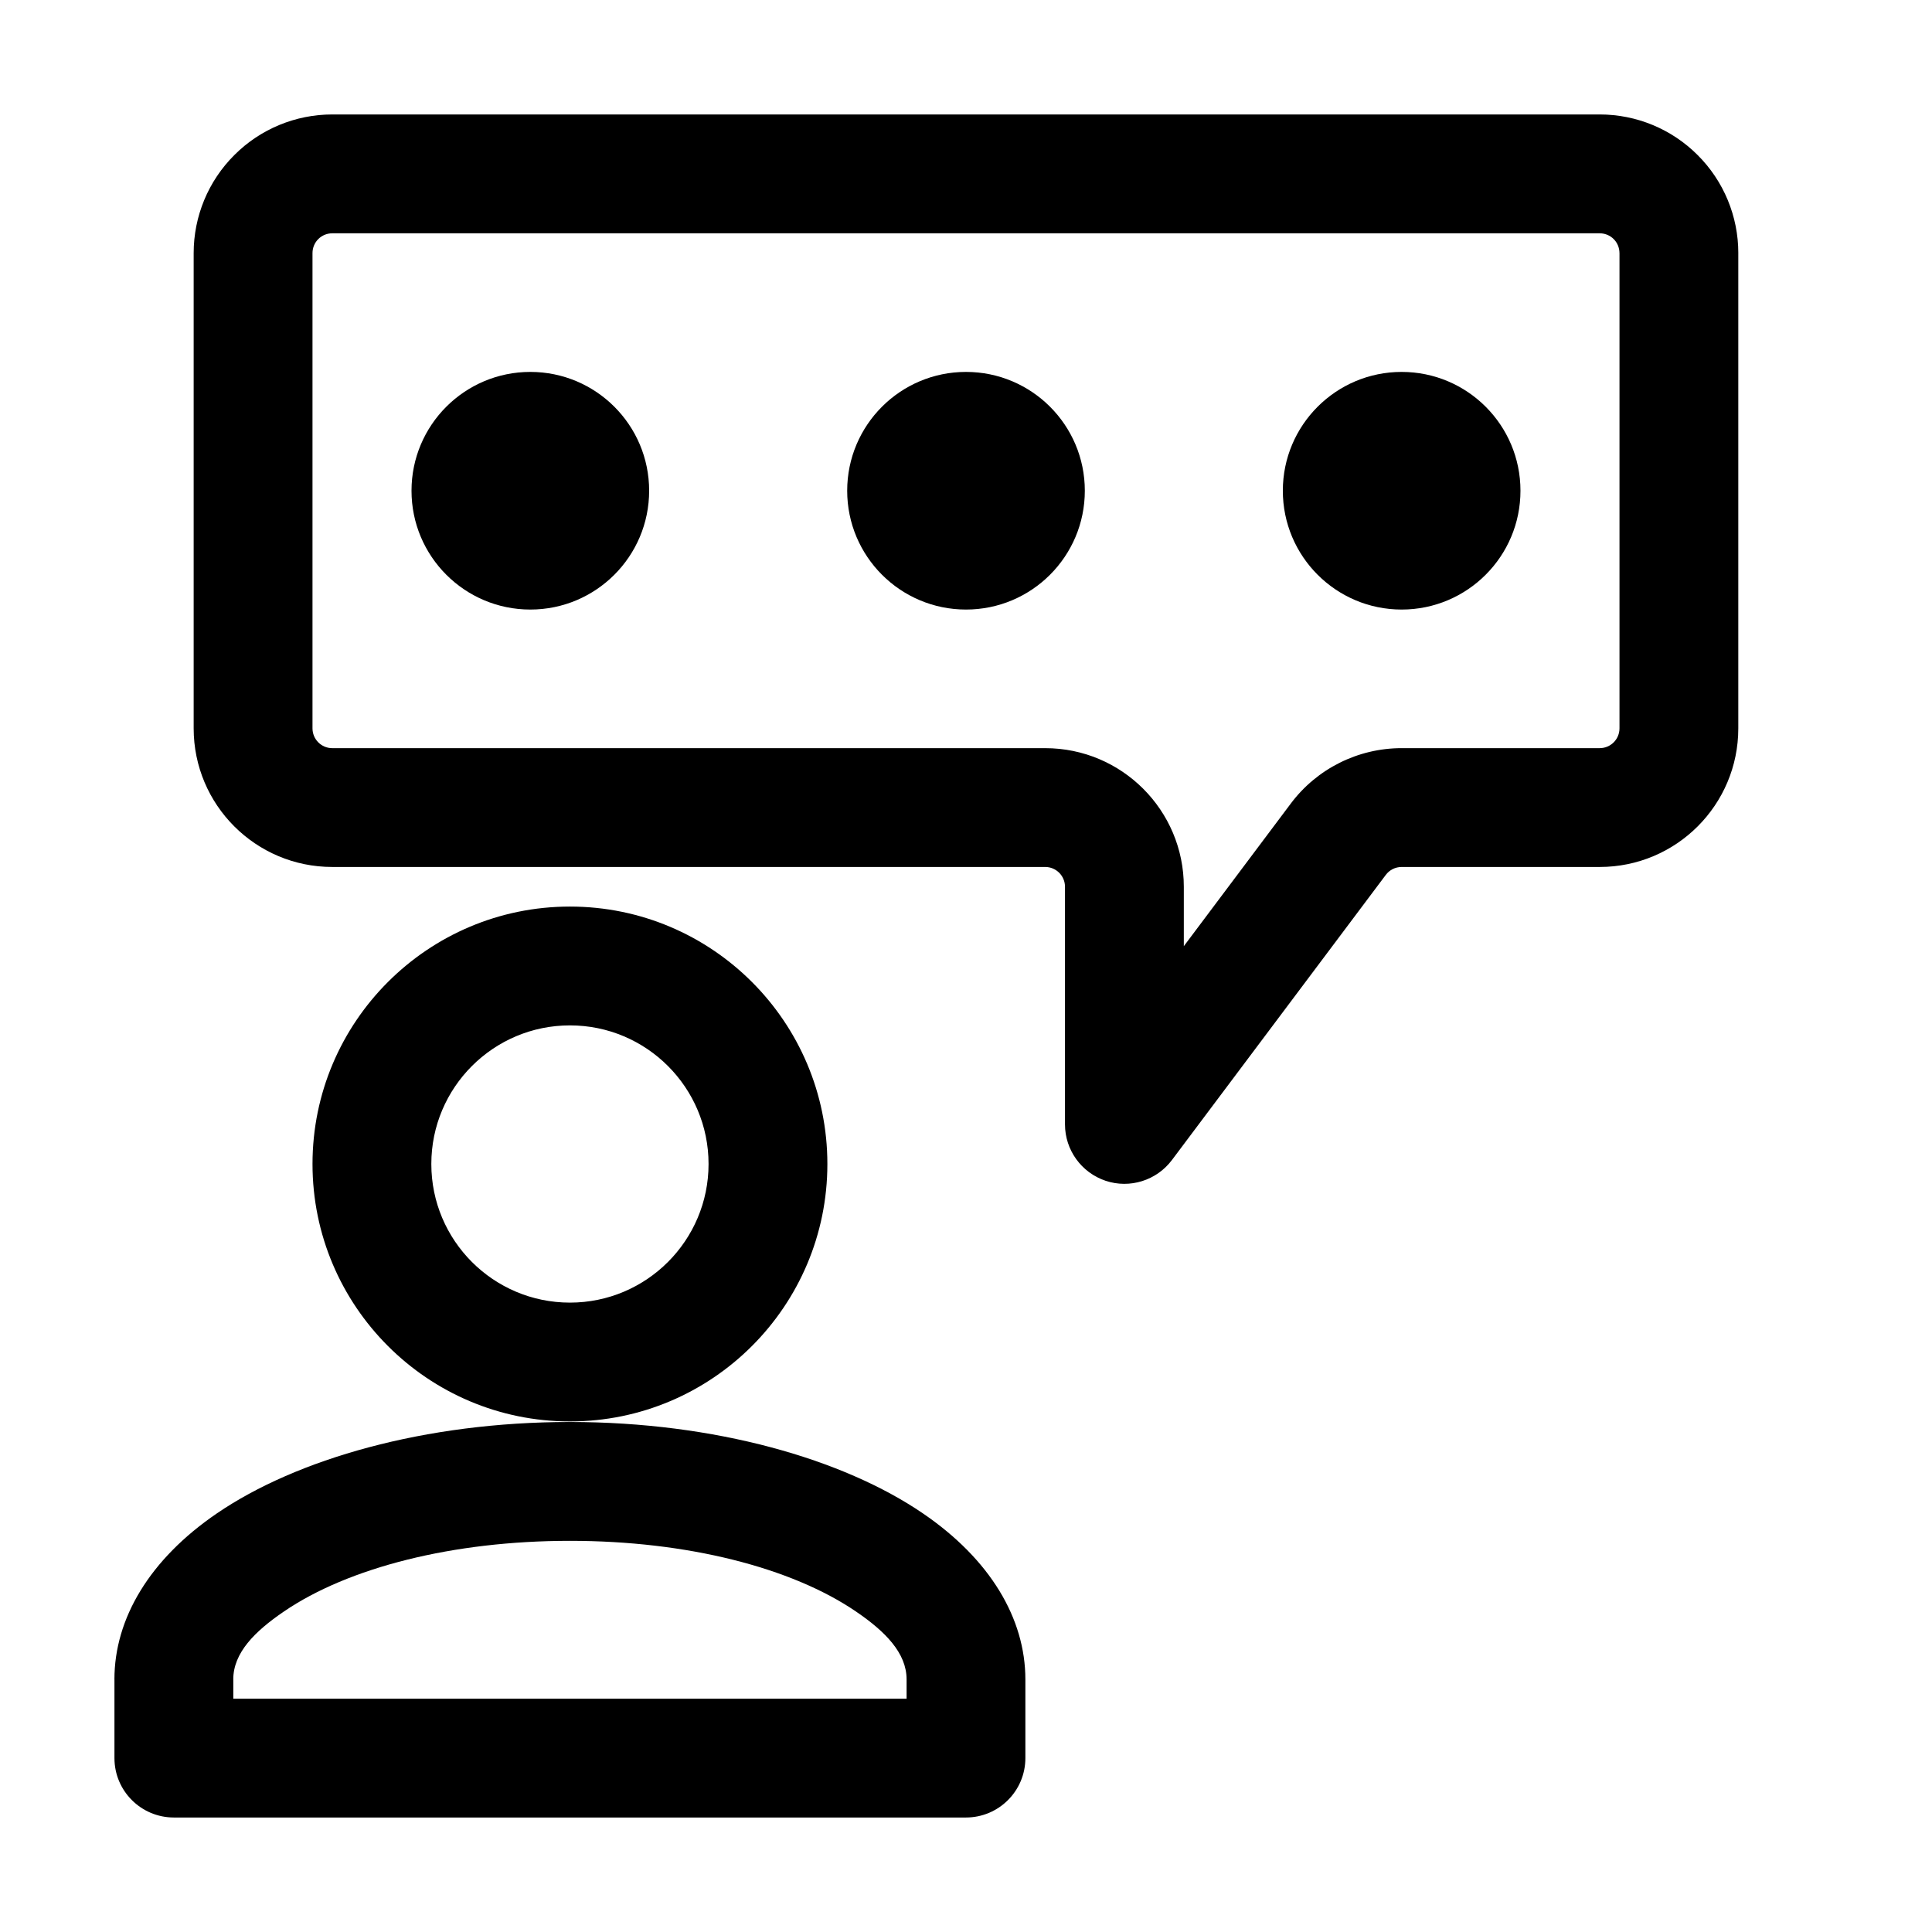
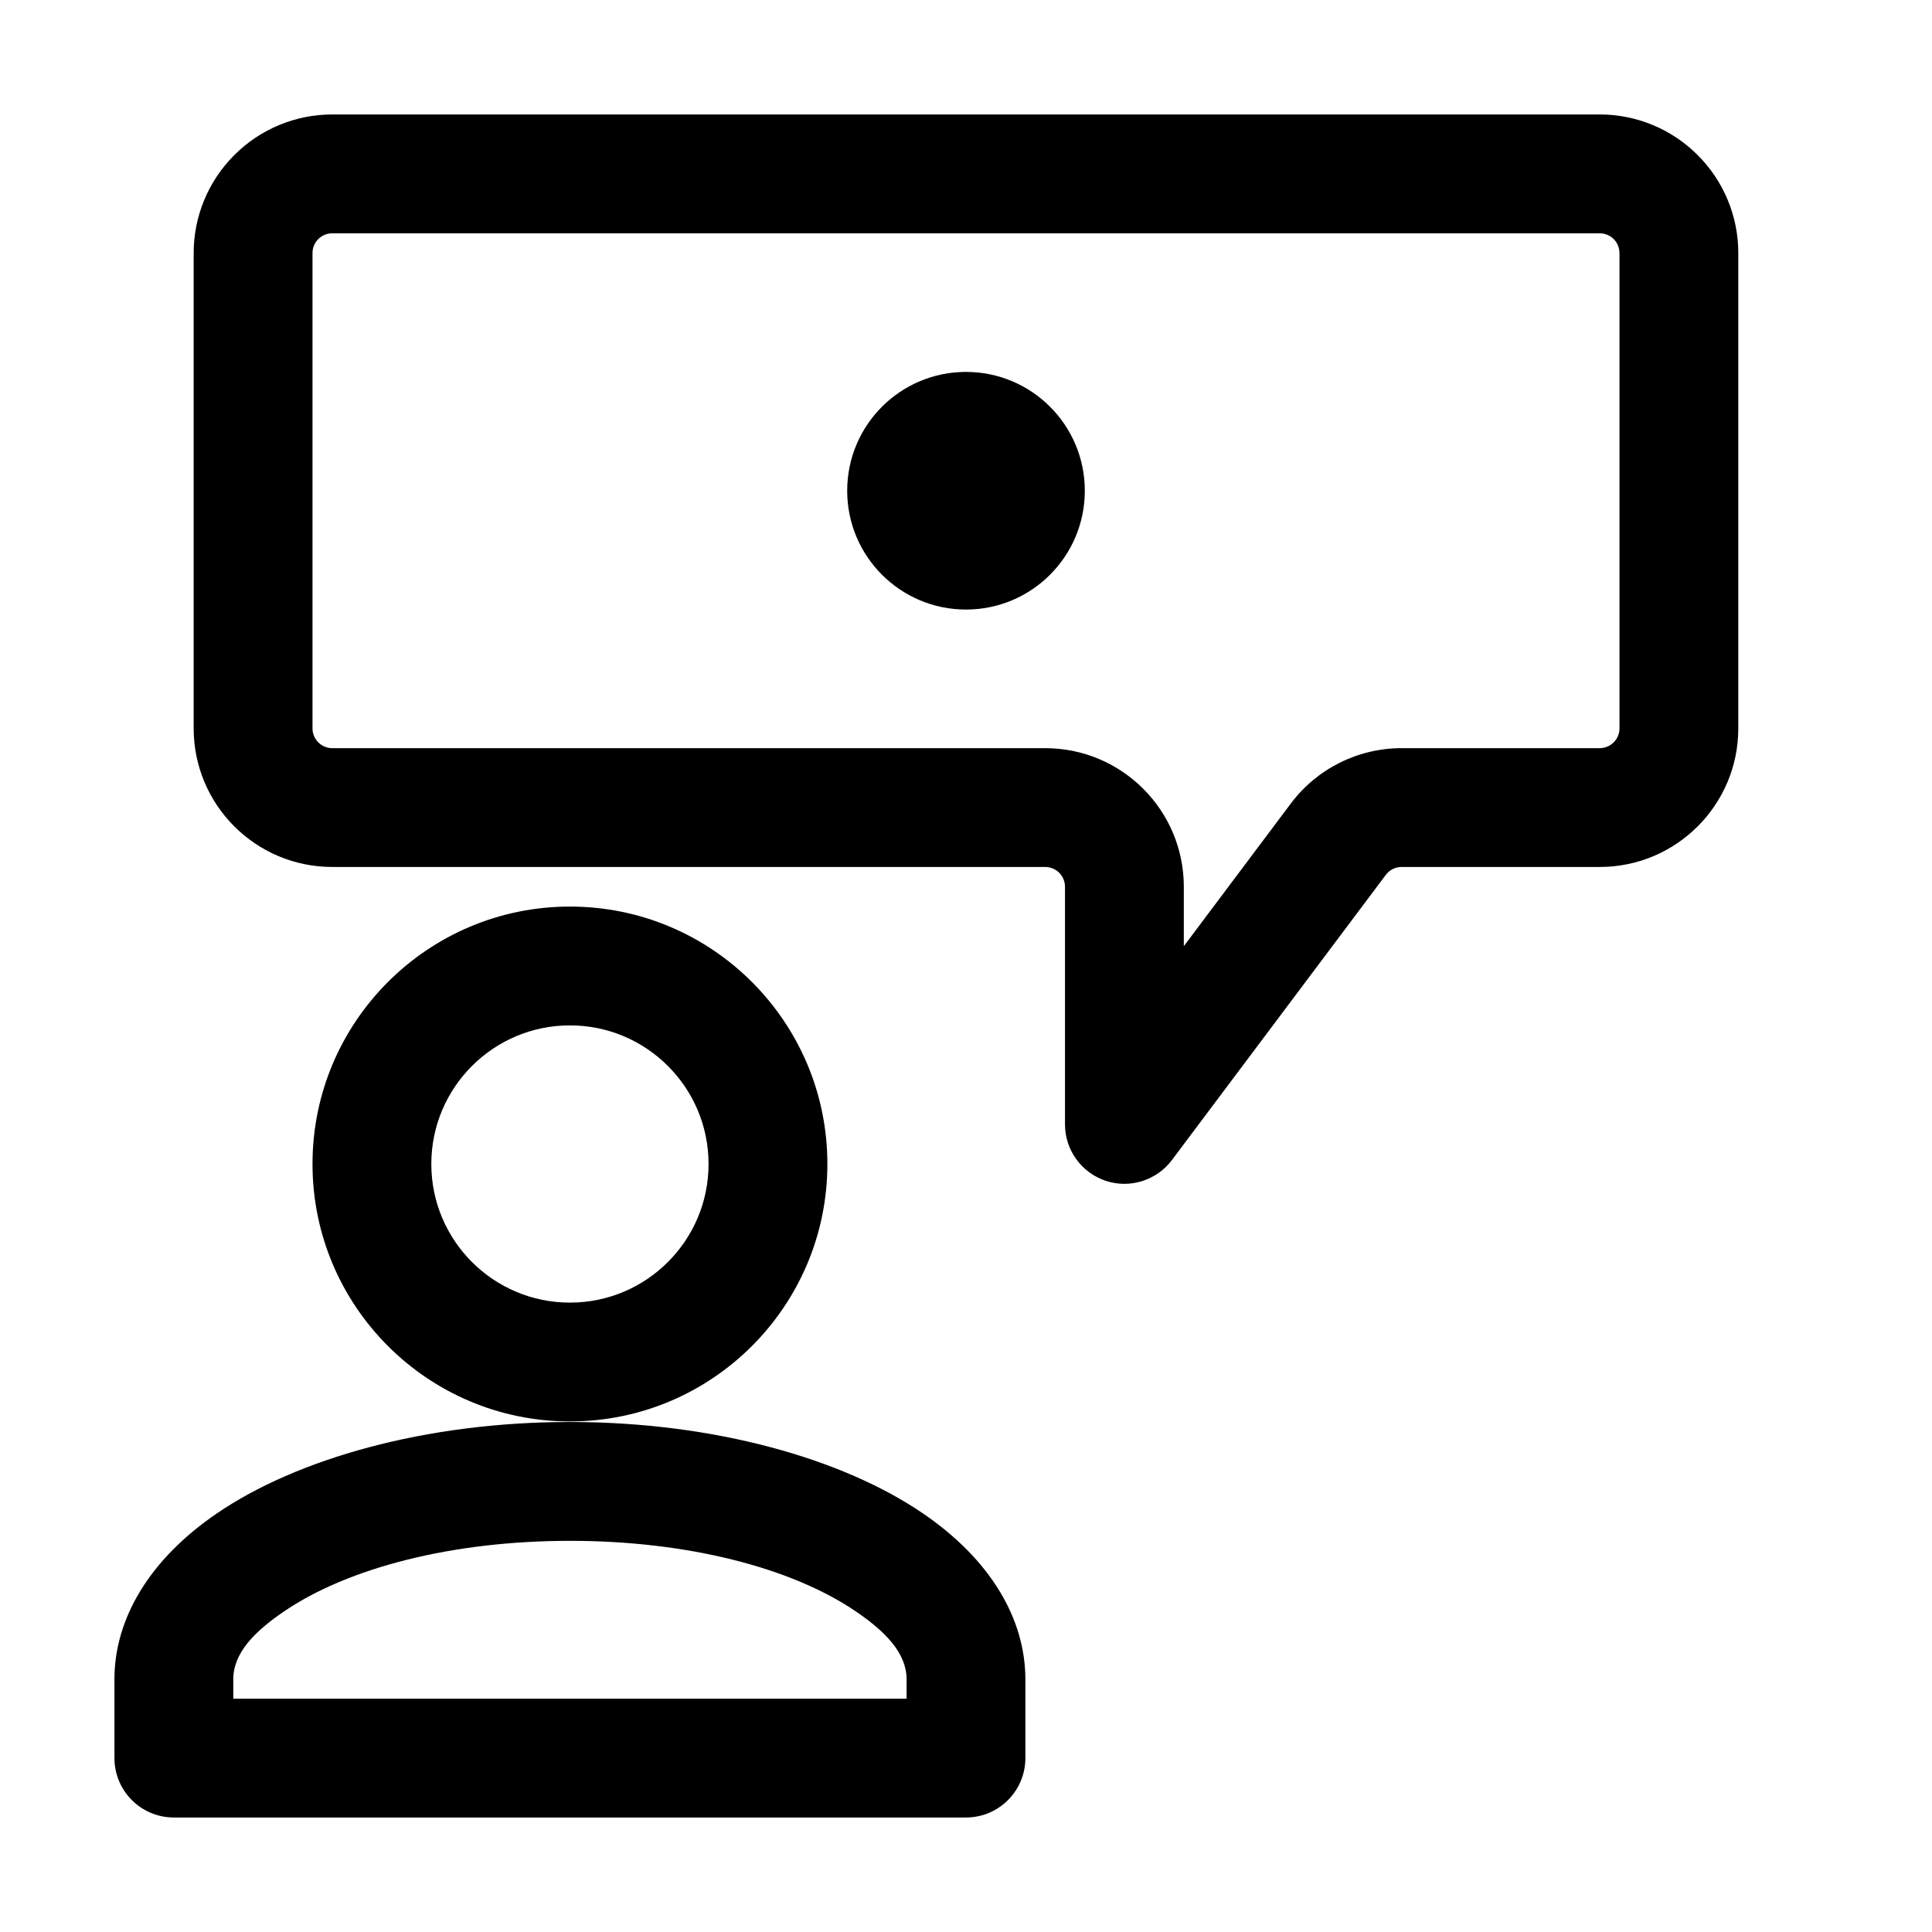
<svg xmlns="http://www.w3.org/2000/svg" fill="#000000" width="800px" height="800px" version="1.1" viewBox="144 144 512 512">
  <g fill-rule="evenodd">
    <path d="m604.67 211.07c0-9.742-3.863-19.082-10.77-25.969-6.887-6.906-16.227-10.77-25.969-10.77h-335.87c-9.742 0-19.082 3.863-25.969 10.77-6.906 6.887-10.77 16.227-10.77 25.969v125.95c0 20.277 16.438 36.734 36.734 36.734h188.93c2.898 0 5.246 2.352 5.246 5.246v62.977c0 6.781 4.344 12.785 10.77 14.945 6.422 2.141 13.496-0.082 17.57-5.5l56.68-75.57c0.988-1.324 2.539-2.098 4.199-2.098h52.48c20.301 0 36.734-16.457 36.734-36.734v-125.95zm-31.488 0v125.95c0 2.898-2.352 5.246-5.246 5.246h-52.48c-11.566 0-22.461 5.438-29.391 14.695 0 0-28.34 37.785-28.34 37.785v-15.742c0-20.277-16.438-36.734-36.734-36.734h-188.93c-2.898 0-5.246-2.352-5.246-5.246v-125.95c0-1.387 0.547-2.731 1.531-3.715 0.988-0.988 2.332-1.531 3.715-1.531h335.87c1.387 0 2.731 0.547 3.715 1.531 0.988 0.988 1.531 2.332 1.531 3.715z" />
    <path d="m174.33 589.07v20.844c0 8.691 7.055 15.742 15.742 15.742h209.92c8.691 0 15.742-7.055 15.742-15.742v-20.844c0-16.184-9.363-31.867-27.145-44-21.117-14.422-55.125-24.227-93.562-24.227s-72.445 9.805-93.562 24.227c-17.781 12.133-27.145 27.816-27.145 44zm31.488 0c0-7.031 5.668-12.723 13.395-17.988 17.066-11.652 44.754-18.746 75.824-18.746 31.066 0 58.758 7.094 75.824 18.746 7.727 5.269 13.395 10.957 13.395 17.988v5.102h-178.43v-5.102z" />
    <path d="m295.04 384.25c-37.66 0-68.223 30.562-68.223 68.223 0 37.66 30.562 68.223 68.223 68.223 37.66 0 68.223-30.562 68.223-68.223 0-37.66-30.562-68.223-68.223-68.223zm0 31.488c20.277 0 36.734 16.457 36.734 36.734 0 20.277-16.457 36.734-36.734 36.734-20.277 0-36.734-16.457-36.734-36.734 0-20.277 16.457-36.734 36.734-36.734z" />
-     <path d="m316.03 274.05c0 17.391-14.098 31.488-31.488 31.488s-31.488-14.098-31.488-31.488 14.098-31.488 31.488-31.488 31.488 14.098 31.488 31.488" />
    <path d="m431.49 274.05c0 17.391-14.098 31.488-31.488 31.488s-31.488-14.098-31.488-31.488 14.098-31.488 31.488-31.488 31.488 14.098 31.488 31.488" />
-     <path d="m546.94 274.05c0 17.391-14.098 31.488-31.488 31.488-17.387 0-31.488-14.098-31.488-31.488s14.102-31.488 31.488-31.488c17.391 0 31.488 14.098 31.488 31.488" />
  </g>
</svg>